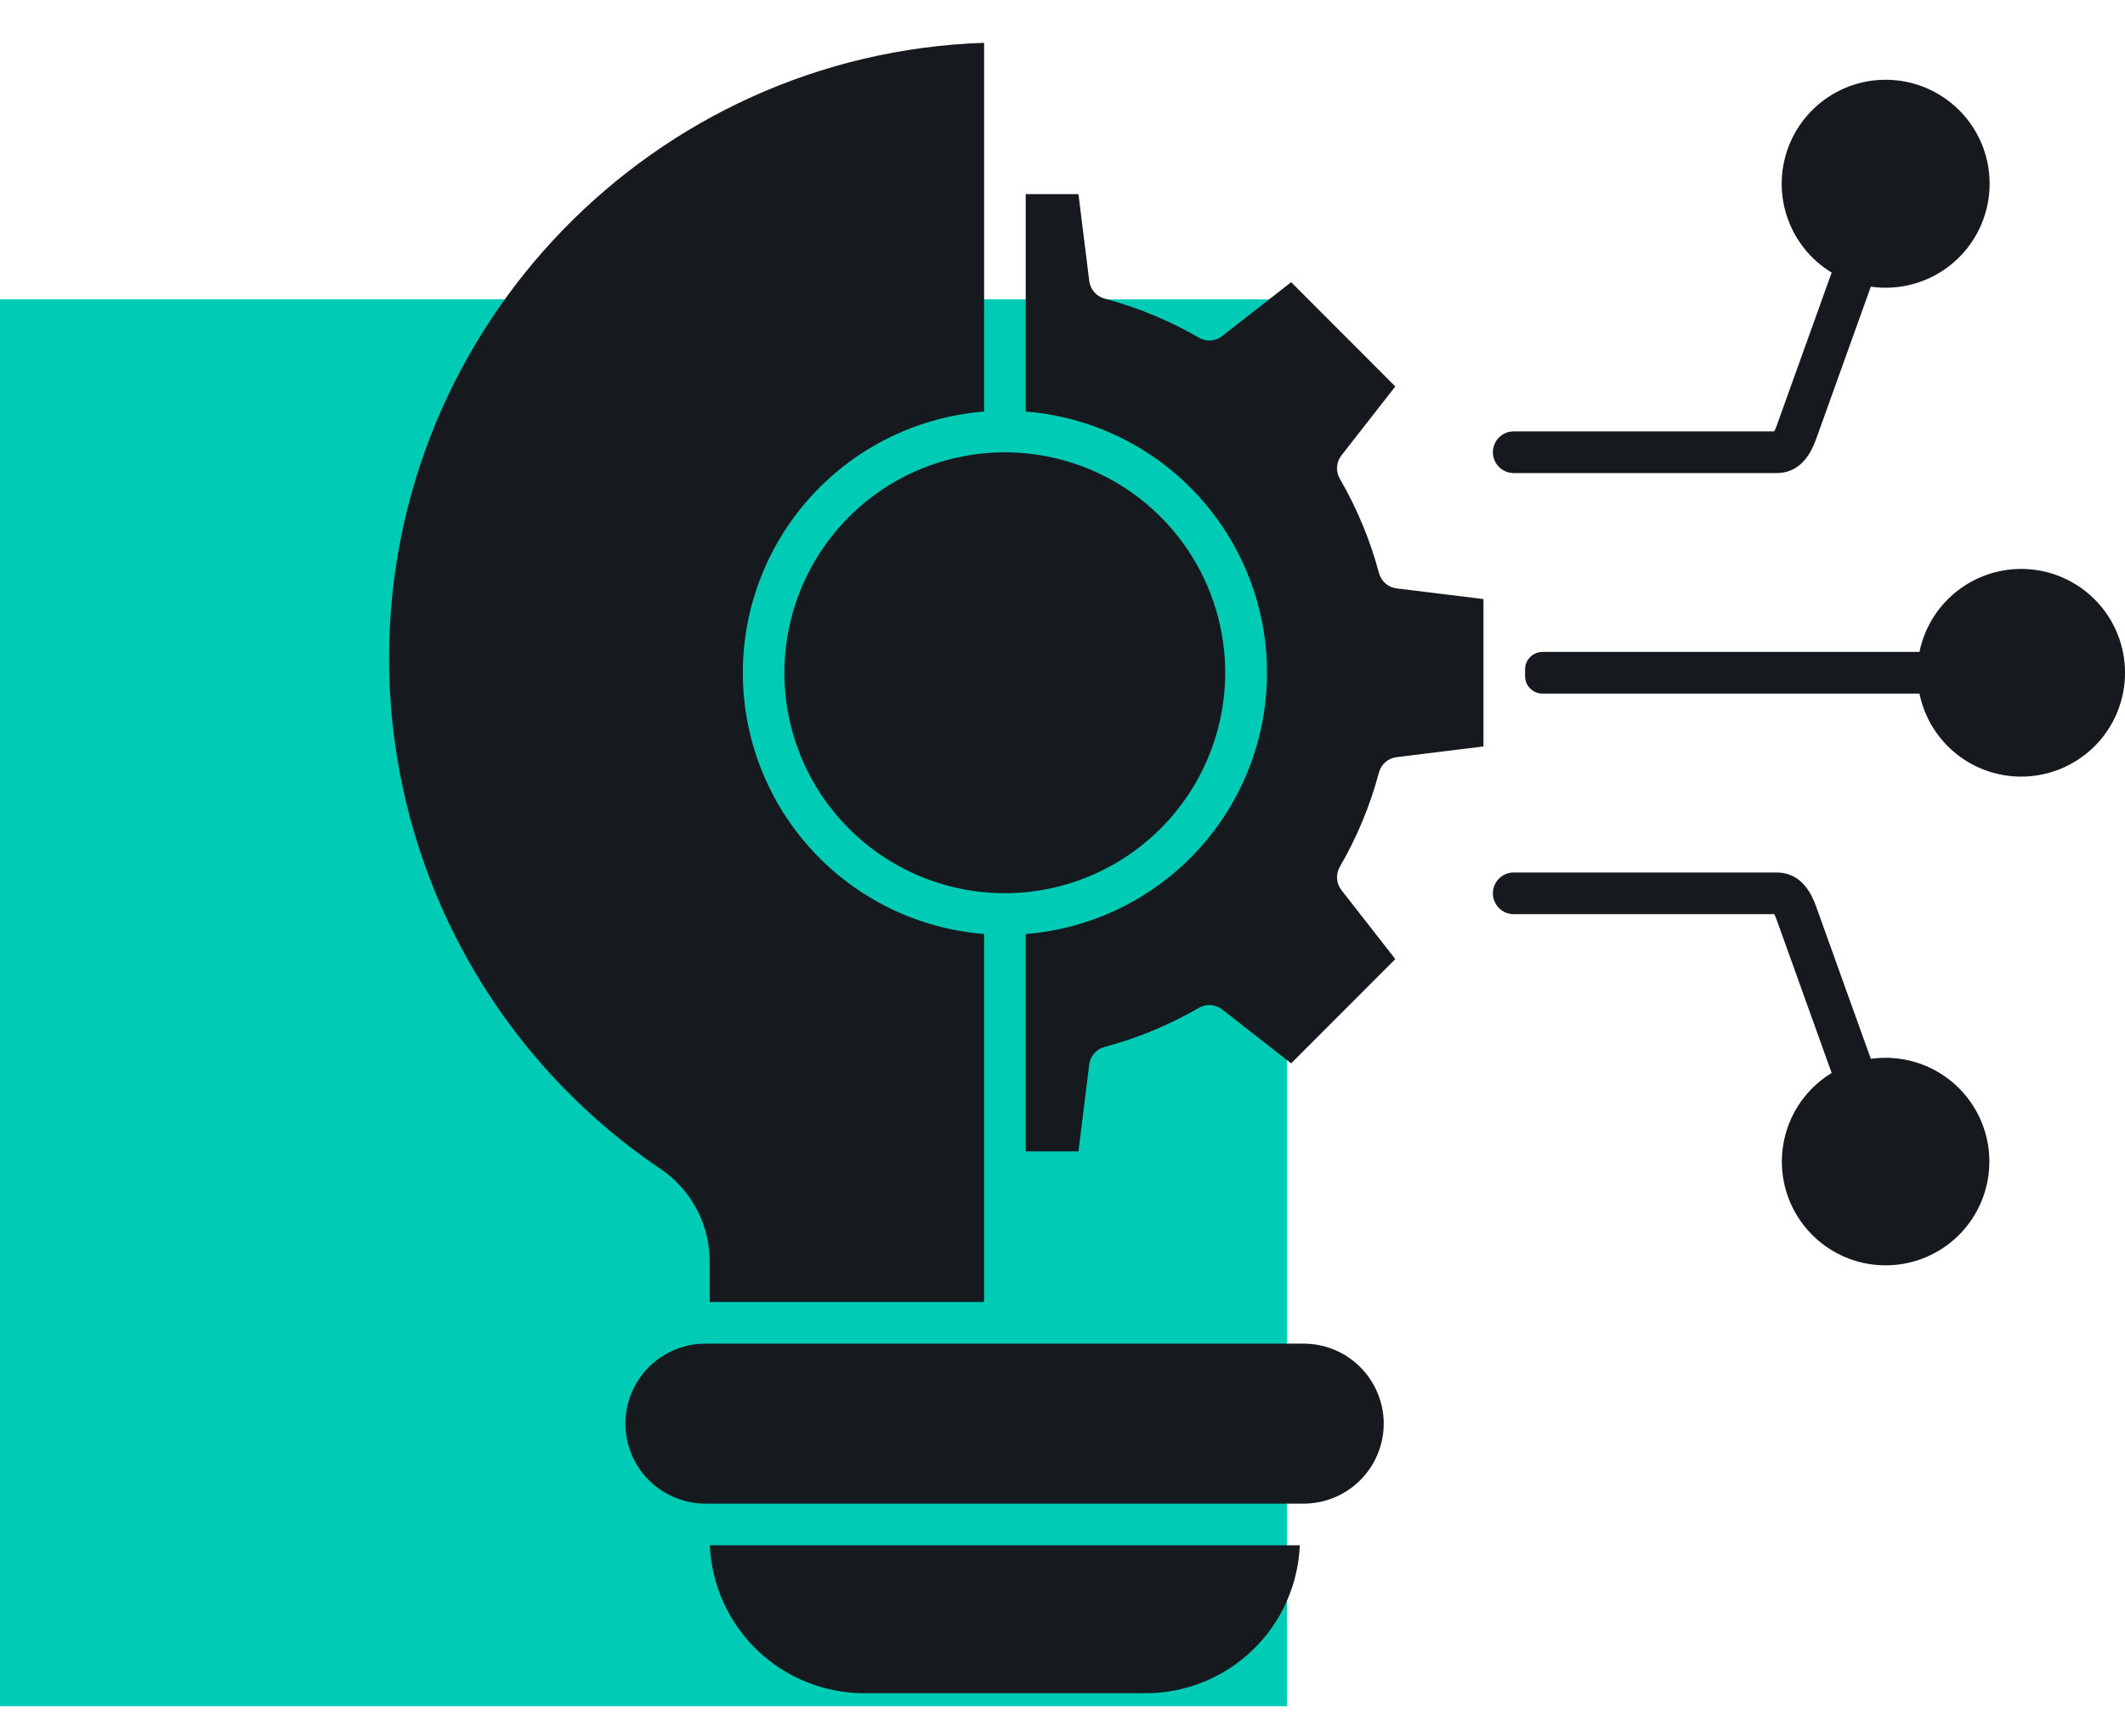
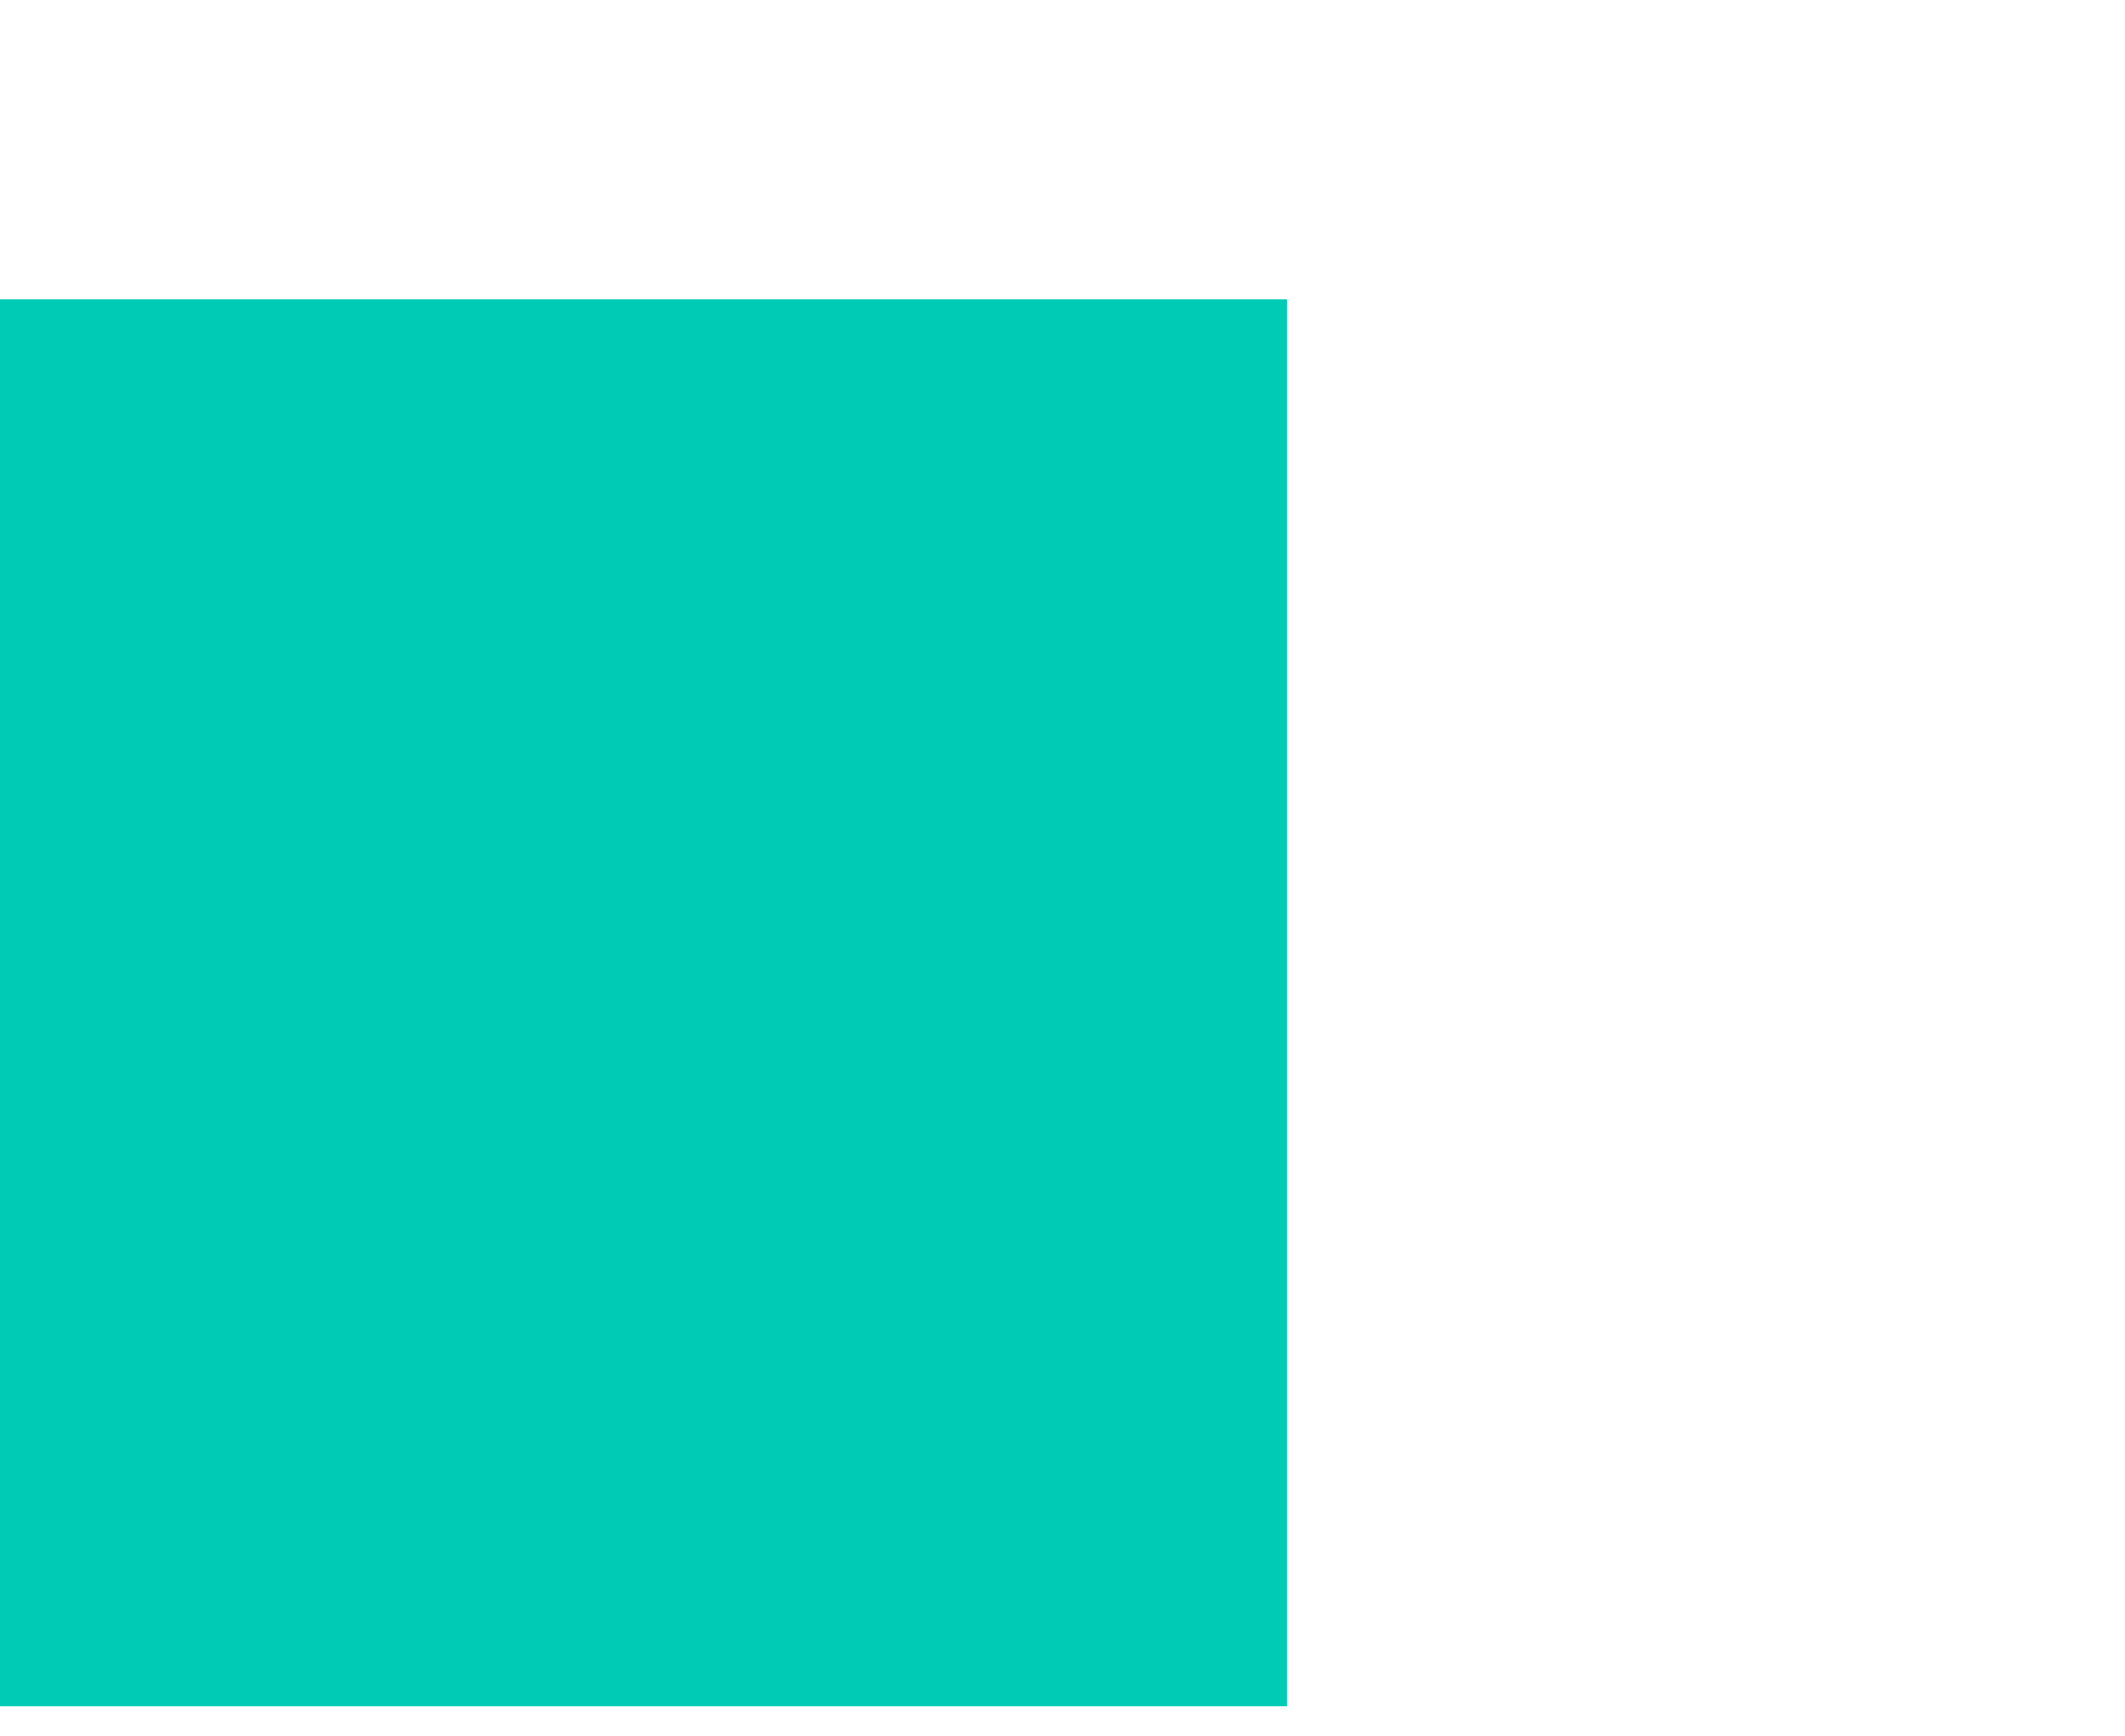
<svg xmlns="http://www.w3.org/2000/svg" width="71" height="58" viewBox="0 0 71 58" fill="none">
  <rect y="10" width="43" height="47" fill="#00CCB5" />
  <g clip-path="url(#clip0_5249_102)">
    <path fill-rule="evenodd" clip-rule="evenodd" d="M33.573 29.839C32.117 29.839 30.693 29.407 29.481 28.598C28.27 27.789 27.326 26.639 26.768 25.294C26.211 23.948 26.065 22.467 26.349 21.038C26.633 19.61 27.334 18.297 28.364 17.267C29.394 16.237 30.706 15.536 32.135 15.252C33.563 14.967 35.044 15.113 36.39 15.67C37.736 16.228 38.886 17.172 39.695 18.383C40.505 19.594 40.937 21.018 40.937 22.474C40.934 24.427 40.158 26.298 38.777 27.679C37.397 29.059 35.526 29.836 33.573 29.839ZM38.28 56.564H28.872C27.541 56.563 26.263 56.048 25.302 55.128C24.342 54.207 23.774 52.951 23.717 51.622H43.429C43.373 52.95 42.807 54.206 41.847 55.127C40.888 56.048 39.61 56.563 38.28 56.564ZM46.233 47.557C46.232 48.266 45.95 48.945 45.449 49.446C44.948 49.947 44.269 50.229 43.56 50.23H23.587C23.234 50.232 22.885 50.165 22.559 50.031C22.233 49.898 21.936 49.702 21.686 49.453C21.436 49.205 21.238 48.91 21.102 48.584C20.967 48.259 20.897 47.91 20.897 47.558C20.897 47.205 20.967 46.856 21.102 46.531C21.238 46.206 21.436 45.91 21.686 45.662C21.936 45.414 22.233 45.217 22.559 45.084C22.885 44.951 23.234 44.883 23.587 44.886H43.56C44.268 44.886 44.947 45.168 45.448 45.669C45.949 46.17 46.232 46.849 46.233 47.557ZM23.712 43.494H32.881V31.201C30.686 31.027 28.637 30.032 27.143 28.415C25.649 26.797 24.819 24.676 24.819 22.474C24.819 20.273 25.649 18.152 27.143 16.535C28.637 14.917 30.686 13.922 32.881 13.748V1.43C21.858 1.797 13 10.88 13 21.991C13 25.352 13.823 28.662 15.397 31.631C16.972 34.6 19.25 37.138 22.032 39.023C22.557 39.369 22.985 39.841 23.279 40.395C23.573 40.95 23.722 41.571 23.712 42.198L23.712 43.494ZM49.565 24.936V20.012L46.663 19.656C46.525 19.639 46.395 19.582 46.29 19.49C46.185 19.399 46.11 19.278 46.074 19.143C45.779 18.04 45.339 16.98 44.765 15.991C44.696 15.871 44.664 15.733 44.674 15.595C44.684 15.456 44.734 15.324 44.82 15.214L46.62 12.91L43.14 9.427L40.833 11.228C40.724 11.313 40.592 11.364 40.454 11.374C40.316 11.383 40.178 11.351 40.059 11.281C39.07 10.708 38.01 10.269 36.906 9.975C36.772 9.939 36.651 9.864 36.56 9.759C36.469 9.654 36.411 9.525 36.394 9.387L36.033 6.485H34.271V13.748C36.466 13.922 38.515 14.917 40.009 16.535C41.503 18.152 42.333 20.273 42.333 22.474C42.333 24.676 41.503 26.797 40.009 28.415C38.515 30.032 36.466 31.027 34.271 31.201V38.463H36.033L36.393 35.561C36.41 35.423 36.468 35.294 36.56 35.189C36.651 35.084 36.772 35.01 36.906 34.974C38.01 34.68 39.07 34.241 40.058 33.668C40.178 33.598 40.316 33.566 40.454 33.575C40.592 33.584 40.724 33.636 40.833 33.721L43.14 35.522L46.62 32.04L44.82 29.735C44.734 29.625 44.684 29.493 44.674 29.354C44.664 29.215 44.696 29.077 44.765 28.957C45.339 27.969 45.779 26.909 46.074 25.805C46.11 25.671 46.185 25.55 46.29 25.459C46.395 25.367 46.525 25.31 46.663 25.294L49.565 24.936ZM59.279 14.411H50.585C50.493 14.409 50.401 14.427 50.316 14.461C50.23 14.495 50.153 14.546 50.087 14.611C50.022 14.676 49.969 14.753 49.934 14.838C49.898 14.923 49.88 15.014 49.88 15.107C49.88 15.199 49.898 15.29 49.934 15.375C49.969 15.46 50.022 15.537 50.087 15.602C50.153 15.666 50.23 15.718 50.316 15.752C50.401 15.787 50.493 15.804 50.585 15.803H59.361C59.966 15.803 60.408 15.424 60.675 14.68L62.508 9.576C62.67 9.6 62.834 9.612 62.999 9.612C63.838 9.613 64.65 9.31 65.283 8.759C65.917 8.208 66.329 7.446 66.444 6.615C66.559 5.783 66.37 4.938 65.91 4.235C65.45 3.533 64.751 3.021 63.943 2.794C63.135 2.567 62.271 2.64 61.513 3C60.755 3.361 60.153 3.983 59.818 4.753C59.483 5.523 59.438 6.388 59.692 7.189C59.946 7.989 60.481 8.67 61.199 9.106L59.366 14.21C59.343 14.279 59.314 14.346 59.279 14.411ZM62.999 35.337C62.834 35.337 62.67 35.349 62.508 35.372L60.675 30.269C60.408 29.523 59.966 29.147 59.361 29.147H50.585C50.493 29.145 50.401 29.163 50.316 29.197C50.23 29.231 50.153 29.282 50.087 29.347C50.022 29.412 49.969 29.489 49.934 29.574C49.898 29.659 49.88 29.75 49.88 29.843C49.88 29.935 49.898 30.026 49.934 30.111C49.969 30.196 50.022 30.273 50.087 30.338C50.153 30.402 50.23 30.454 50.316 30.488C50.401 30.523 50.493 30.54 50.585 30.538H59.279C59.314 30.602 59.343 30.67 59.366 30.739L61.199 35.843C60.483 36.279 59.95 36.959 59.697 37.757C59.444 38.556 59.489 39.419 59.823 40.187C60.158 40.955 60.759 41.576 61.515 41.935C62.272 42.294 63.133 42.367 63.94 42.141C64.746 41.914 65.443 41.403 65.902 40.702C66.361 40.002 66.55 39.158 66.436 38.329C66.321 37.499 65.909 36.739 65.278 36.189C64.646 35.639 63.836 35.336 62.999 35.337ZM50.956 22.359V22.59C50.956 22.744 51.017 22.892 51.126 23C51.235 23.109 51.382 23.17 51.536 23.171H64.133C64.305 24.013 64.784 24.761 65.477 25.27C66.17 25.779 67.026 26.013 67.882 25.926C68.737 25.839 69.529 25.438 70.106 24.801C70.682 24.163 71.001 23.334 71.001 22.474C71.001 21.615 70.682 20.786 70.106 20.148C69.529 19.511 68.737 19.109 67.882 19.023C67.026 18.936 66.17 19.17 65.477 19.679C64.784 20.188 64.305 20.936 64.133 21.778H51.536C51.382 21.779 51.235 21.84 51.126 21.949C51.017 22.057 50.956 22.205 50.956 22.359Z" fill="#161A1E" />
  </g>
  <defs>
    <clipPath id="clip0_5249_102">
-       <rect width="58" height="58" fill="white" transform="translate(13)" />
-     </clipPath>
+       </clipPath>
  </defs>
</svg>